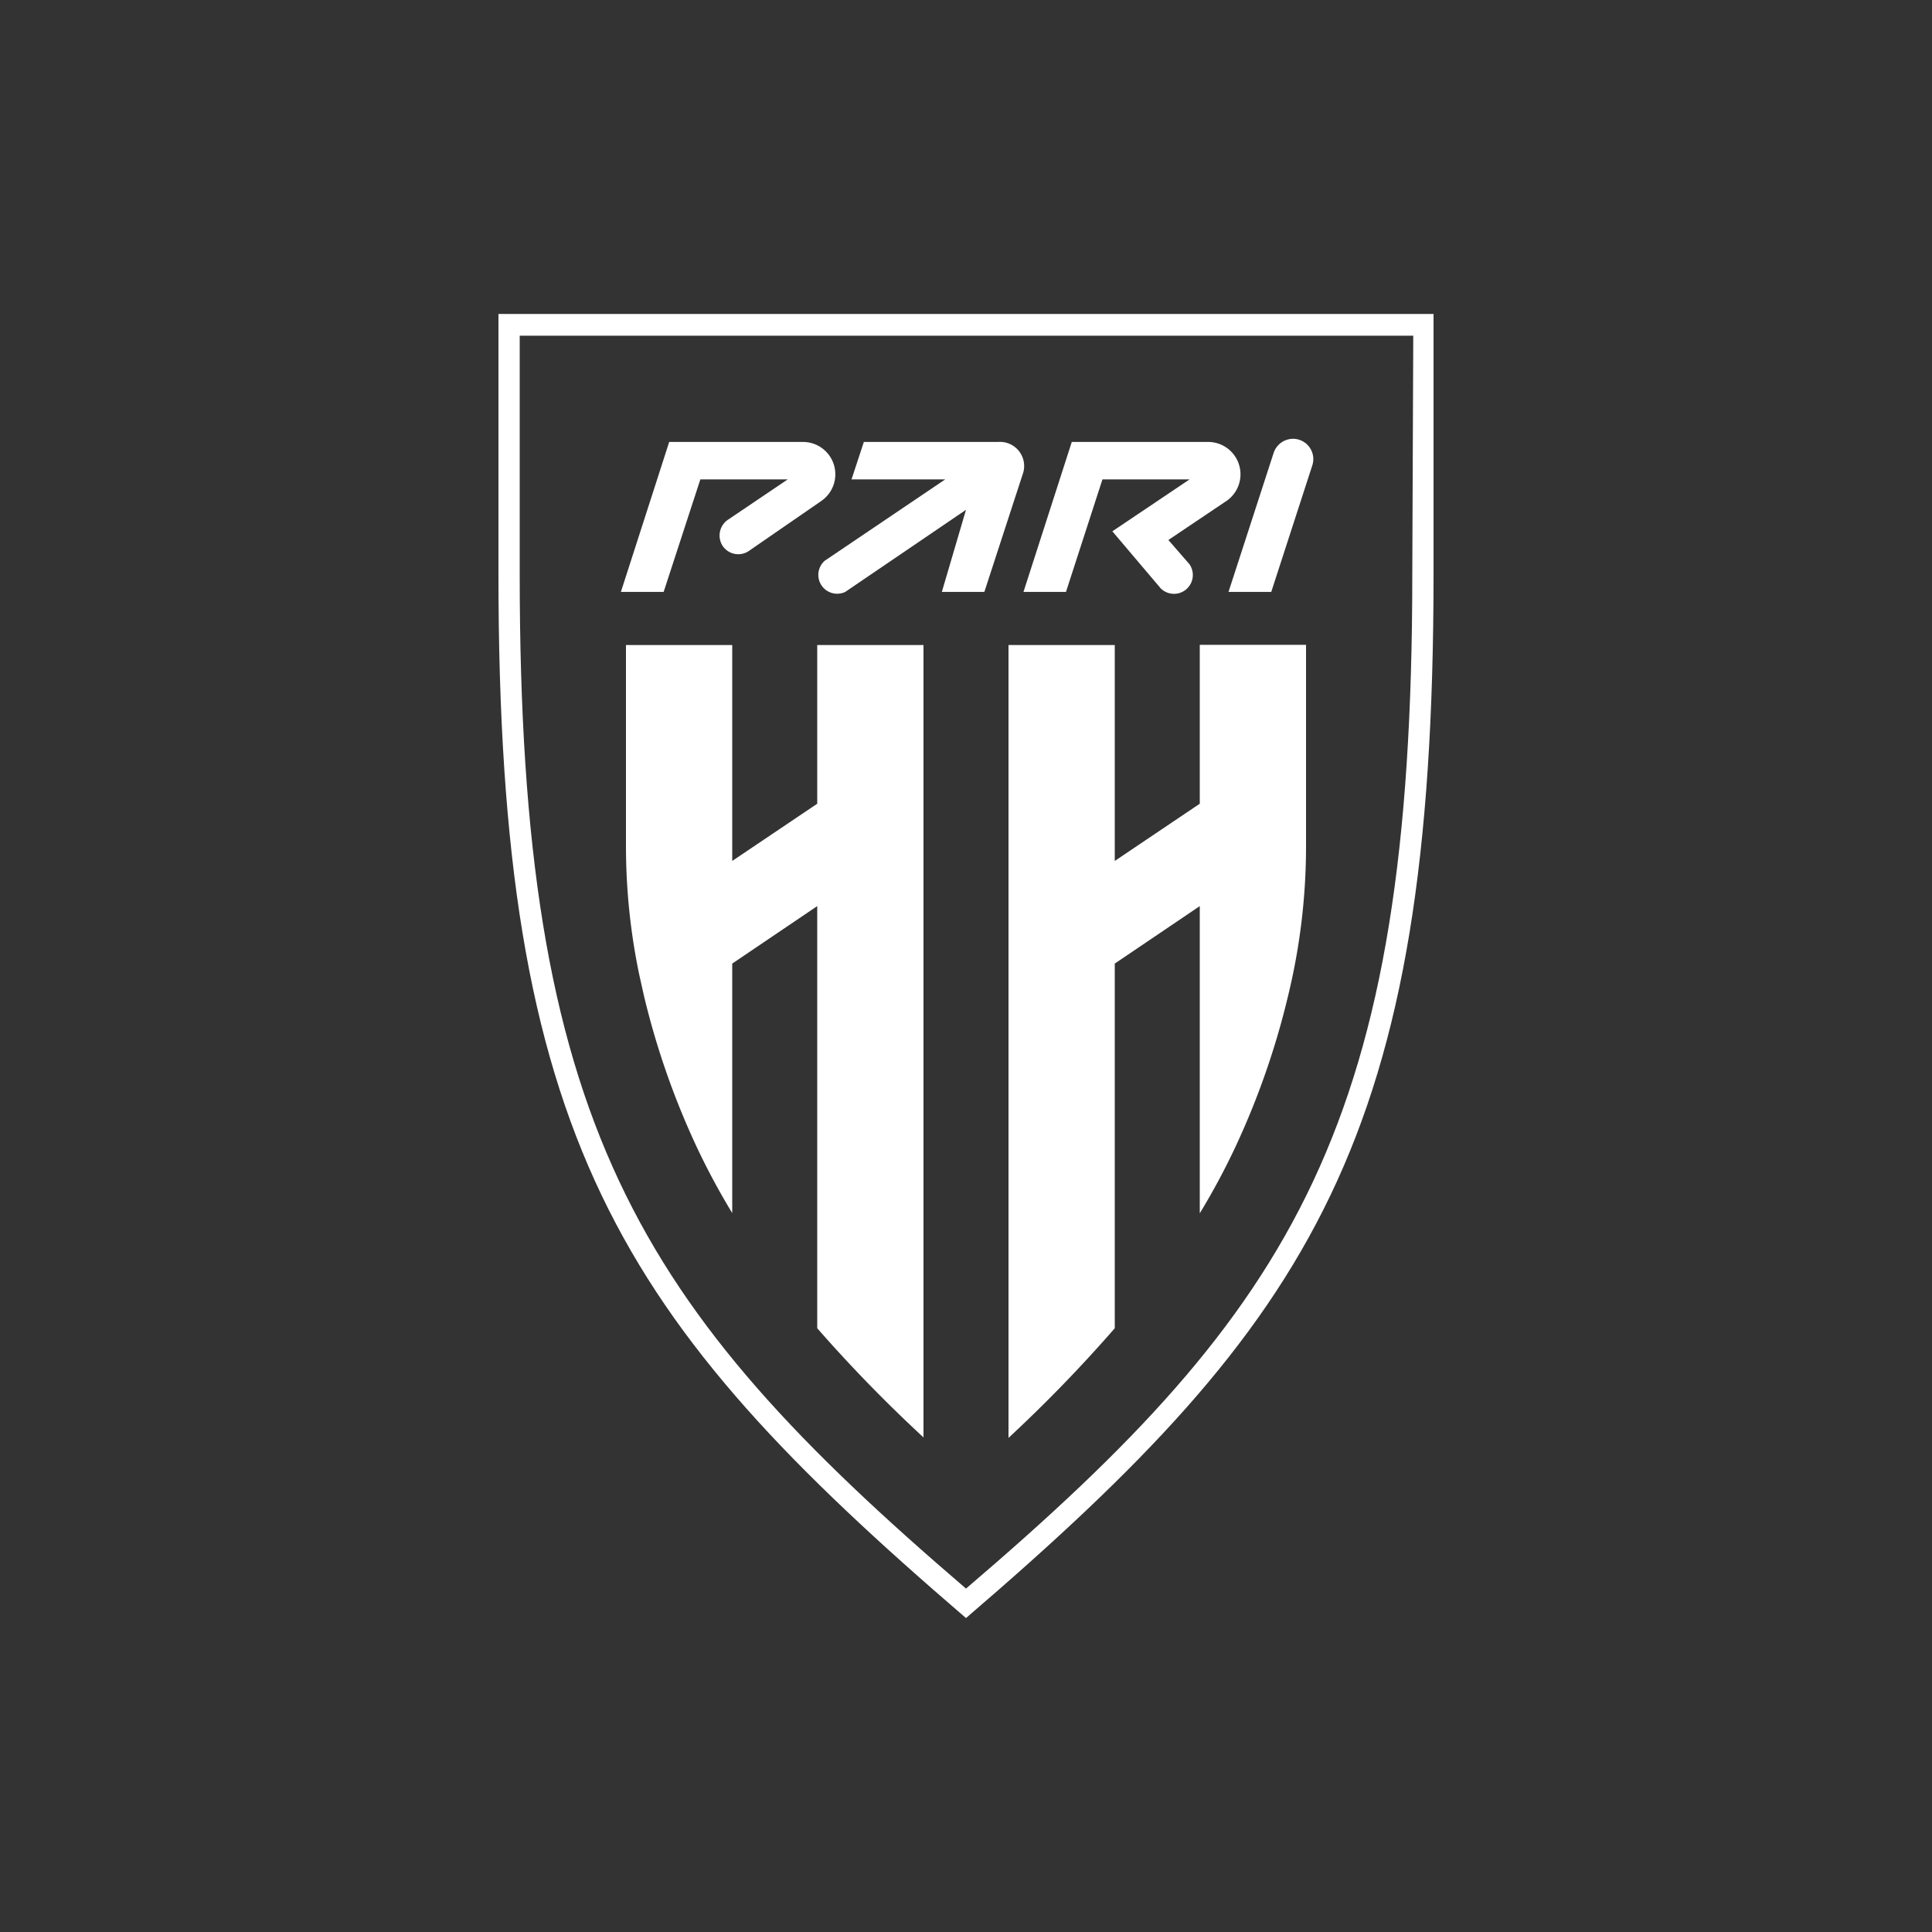
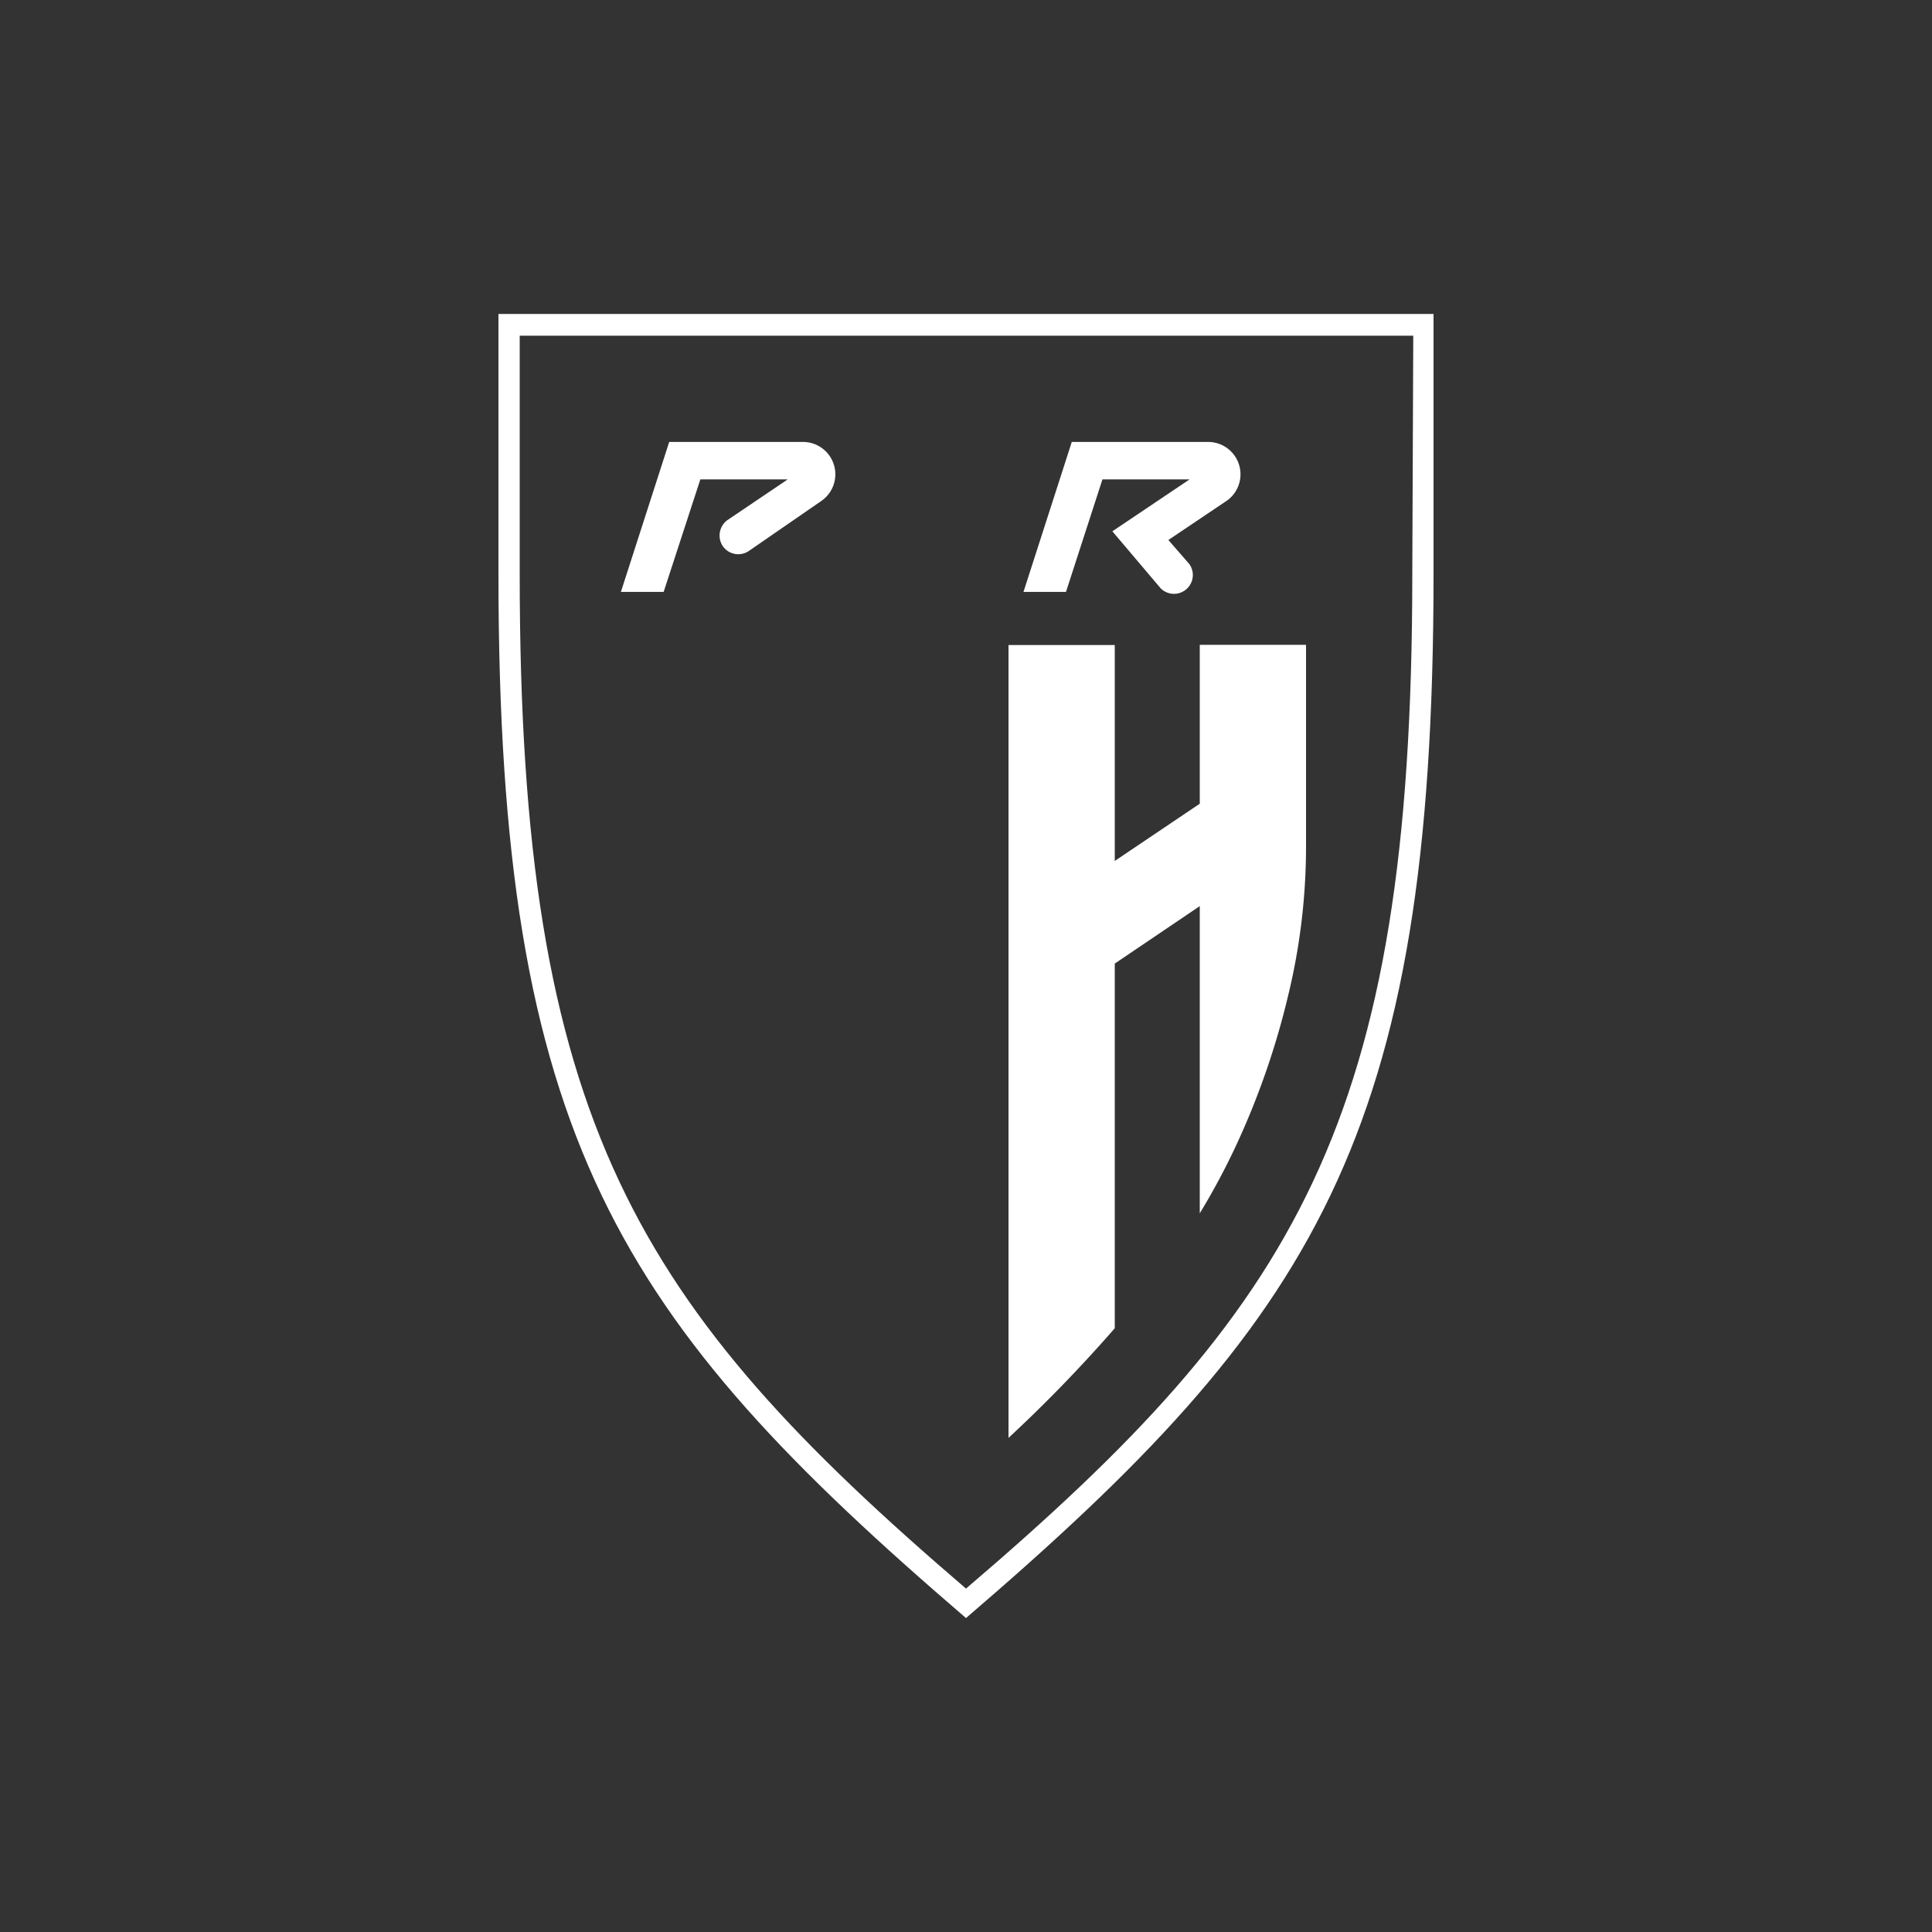
<svg xmlns="http://www.w3.org/2000/svg" id="Layer_1" data-name="Layer 1" viewBox="0 0 80 80">
  <rect x="0" y="0" width="80" height="80" fill="#333333" stroke="none" />
  <defs>
    <style>.cls-1{fill:#fff;}</style>
  </defs>
  <path class="cls-1" d="M20.64,13V23.78C20.64,47.11,25.58,54.62,40,67,54.43,54.62,59.36,47.1,59.36,23.78V13ZM58.48,23.78c0,22.74-4.81,30.33-18.48,42-13.67-11.71-18.48-19.3-18.48-42V13.9h37Z" />
-   <path class="cls-1" d="M52.64,24.51l1.7-5.24a.84.84,0,0,0-.8-1.1.85.85,0,0,0-.8.58l-1.87,5.76Z" />
  <path class="cls-1" d="M49.68,33.28l-3.52,2.37V26.71h-4.4V59.54A59.66,59.66,0,0,0,46.16,55V39.9l3.52-2.38V50.24a28.9,28.9,0,0,0,1.5-2.8,32.61,32.61,0,0,0,2.17-6.26A26.16,26.16,0,0,0,54.08,35v-8.3h-4.4Z" />
-   <path class="cls-1" d="M33.84,33.28l-3.52,2.37V26.71h-4.4V35a26.07,26.07,0,0,0,.55,5.36l.18.81a32.61,32.61,0,0,0,2.17,6.26,28.9,28.9,0,0,0,1.5,2.8V39.9l3.52-2.38V55a59.66,59.66,0,0,0,4.4,4.52V26.71h-4.4Z" />
  <path class="cls-1" d="M29,19.85h3.62l-2.46,1.66a.79.79,0,0,0-.24,1.09.78.78,0,0,0,1.08.22L34,20.75a1.34,1.34,0,0,0-.75-2.45H27.71l-2,6.21h1.77Z" />
-   <path class="cls-1" d="M34.15,23.22A.78.78,0,0,0,35,24.51l5-3.4L39,24.51h1.76l1.58-4.85a1,1,0,0,0-1-1.36H35.77l-.51,1.55h3.88Z" />
  <path class="cls-1" d="M45.65,19.85h3.61L46.06,22l2,2.36a.78.78,0,0,0,1.19-1l-.87-1,2.35-1.58A1.34,1.34,0,0,0,50,18.3H44.38l-2,6.21h1.76Z" />
</svg>